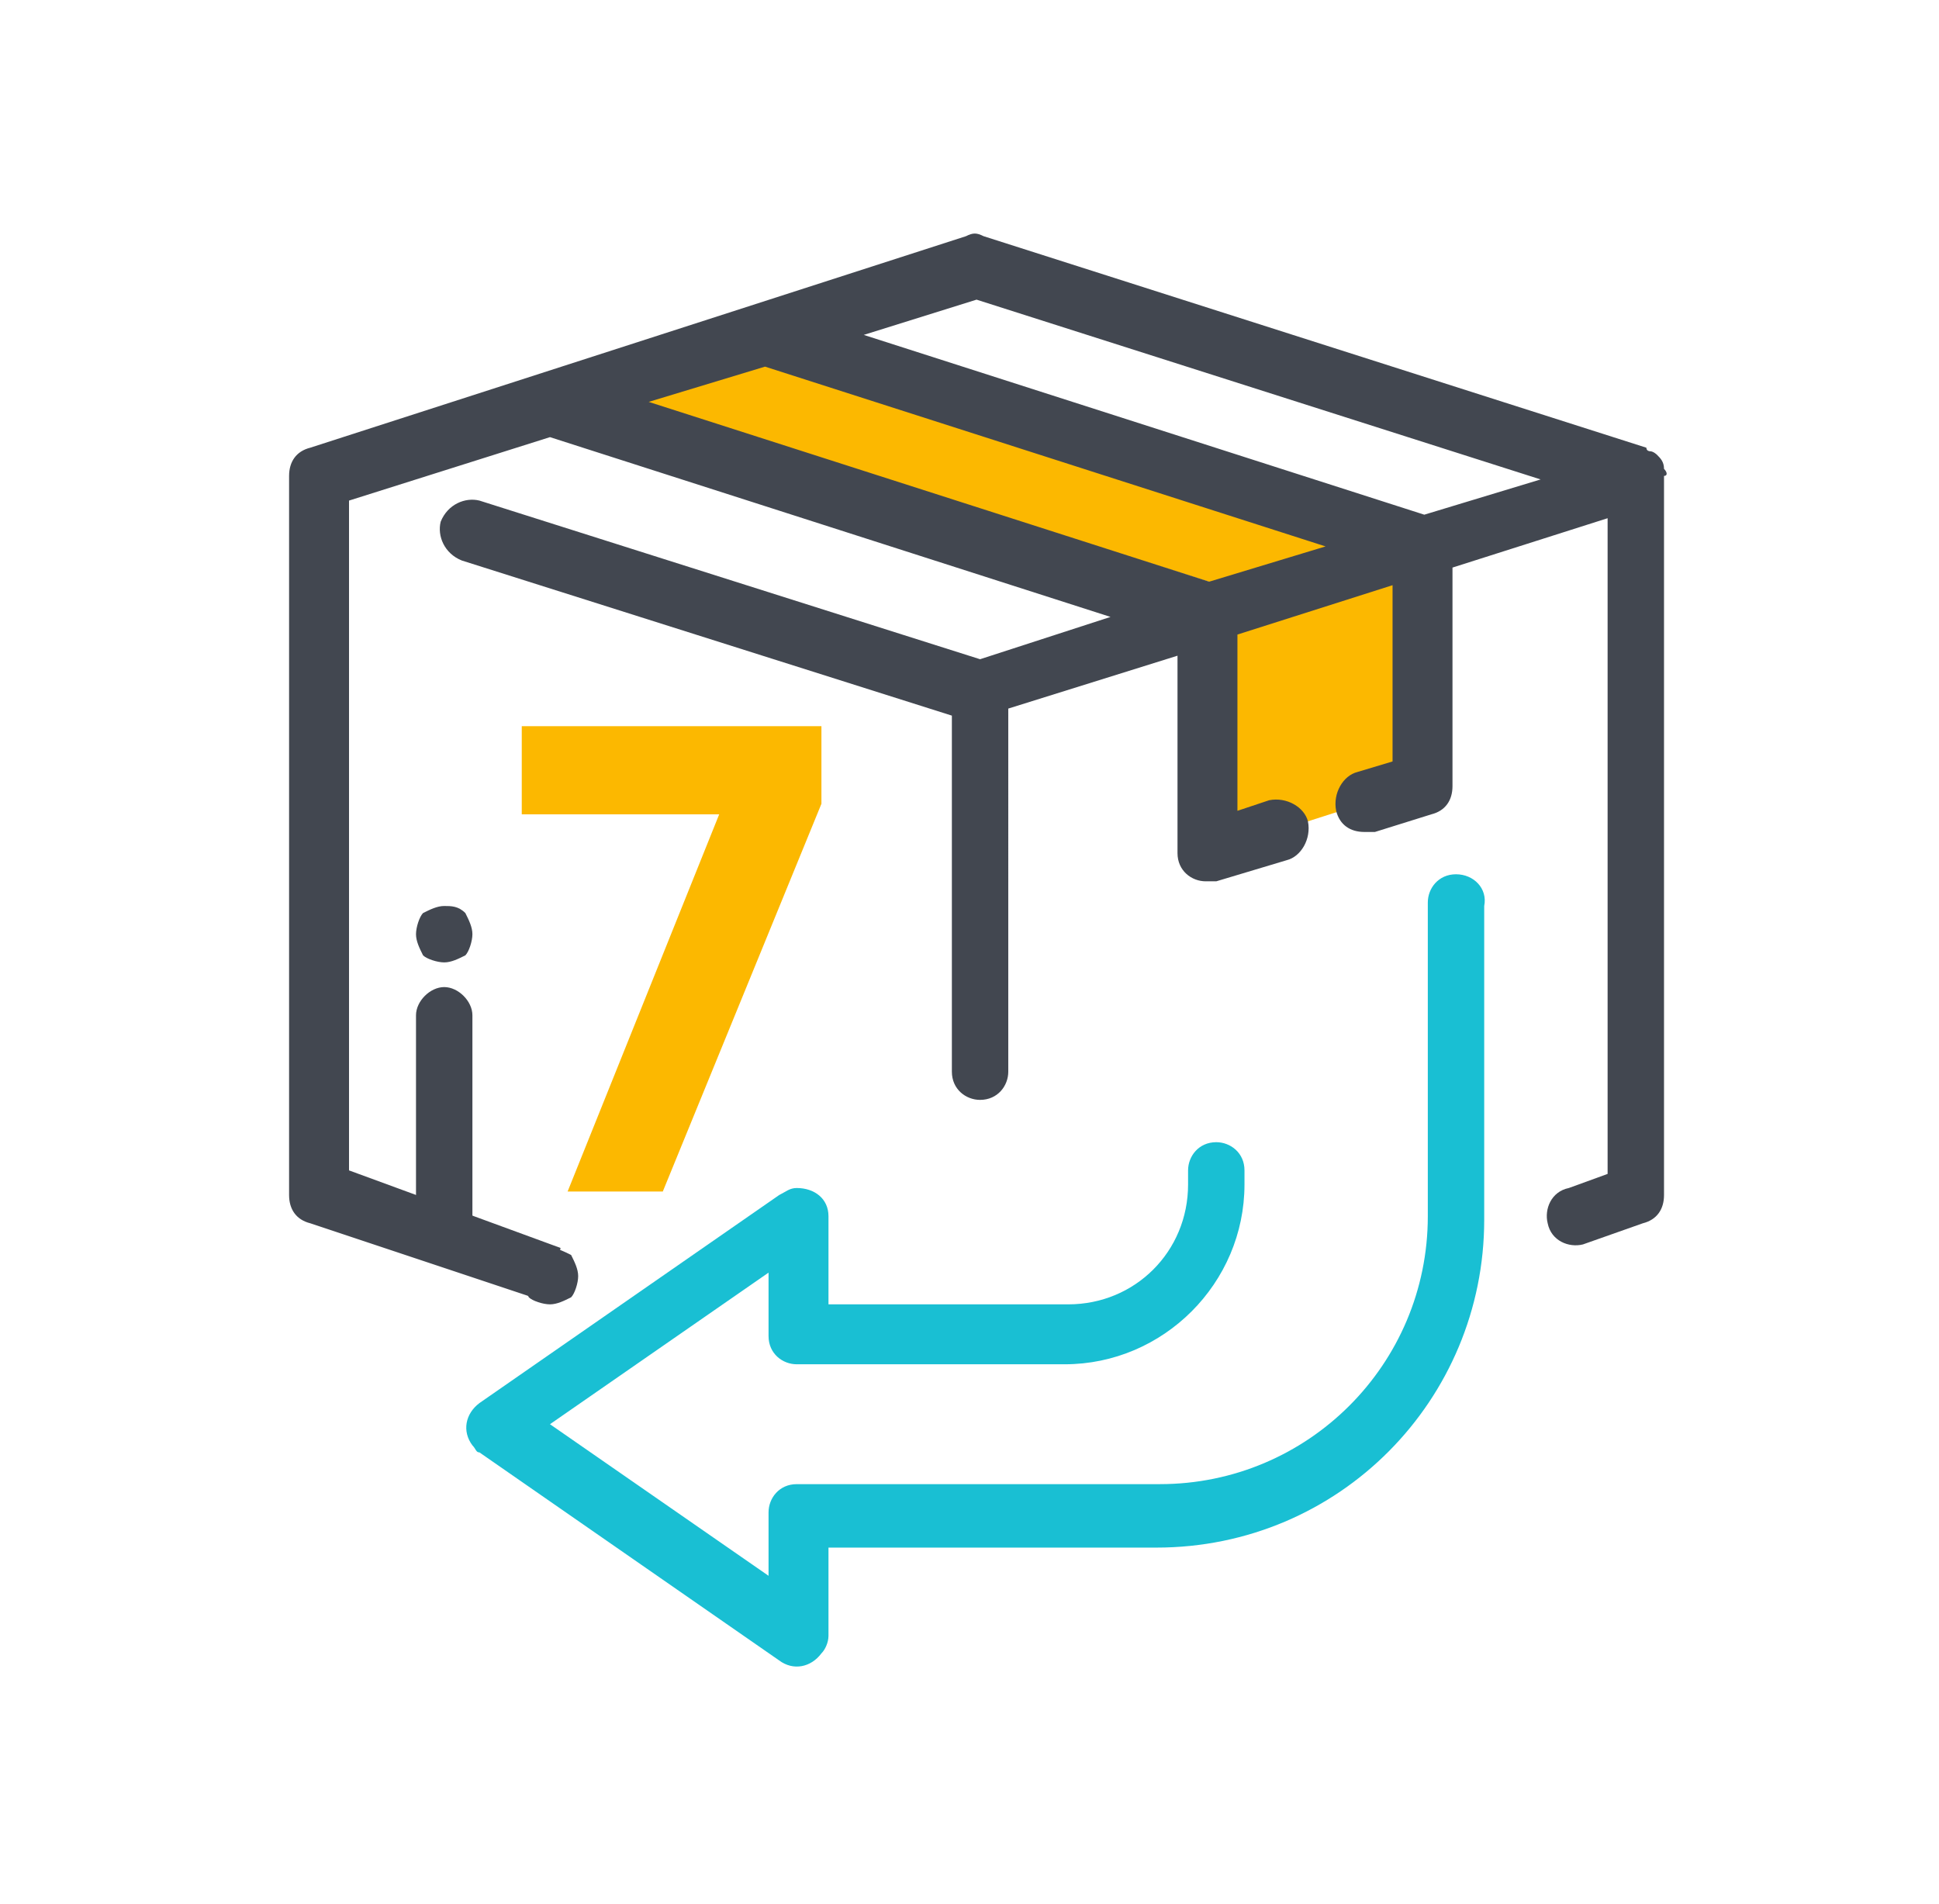
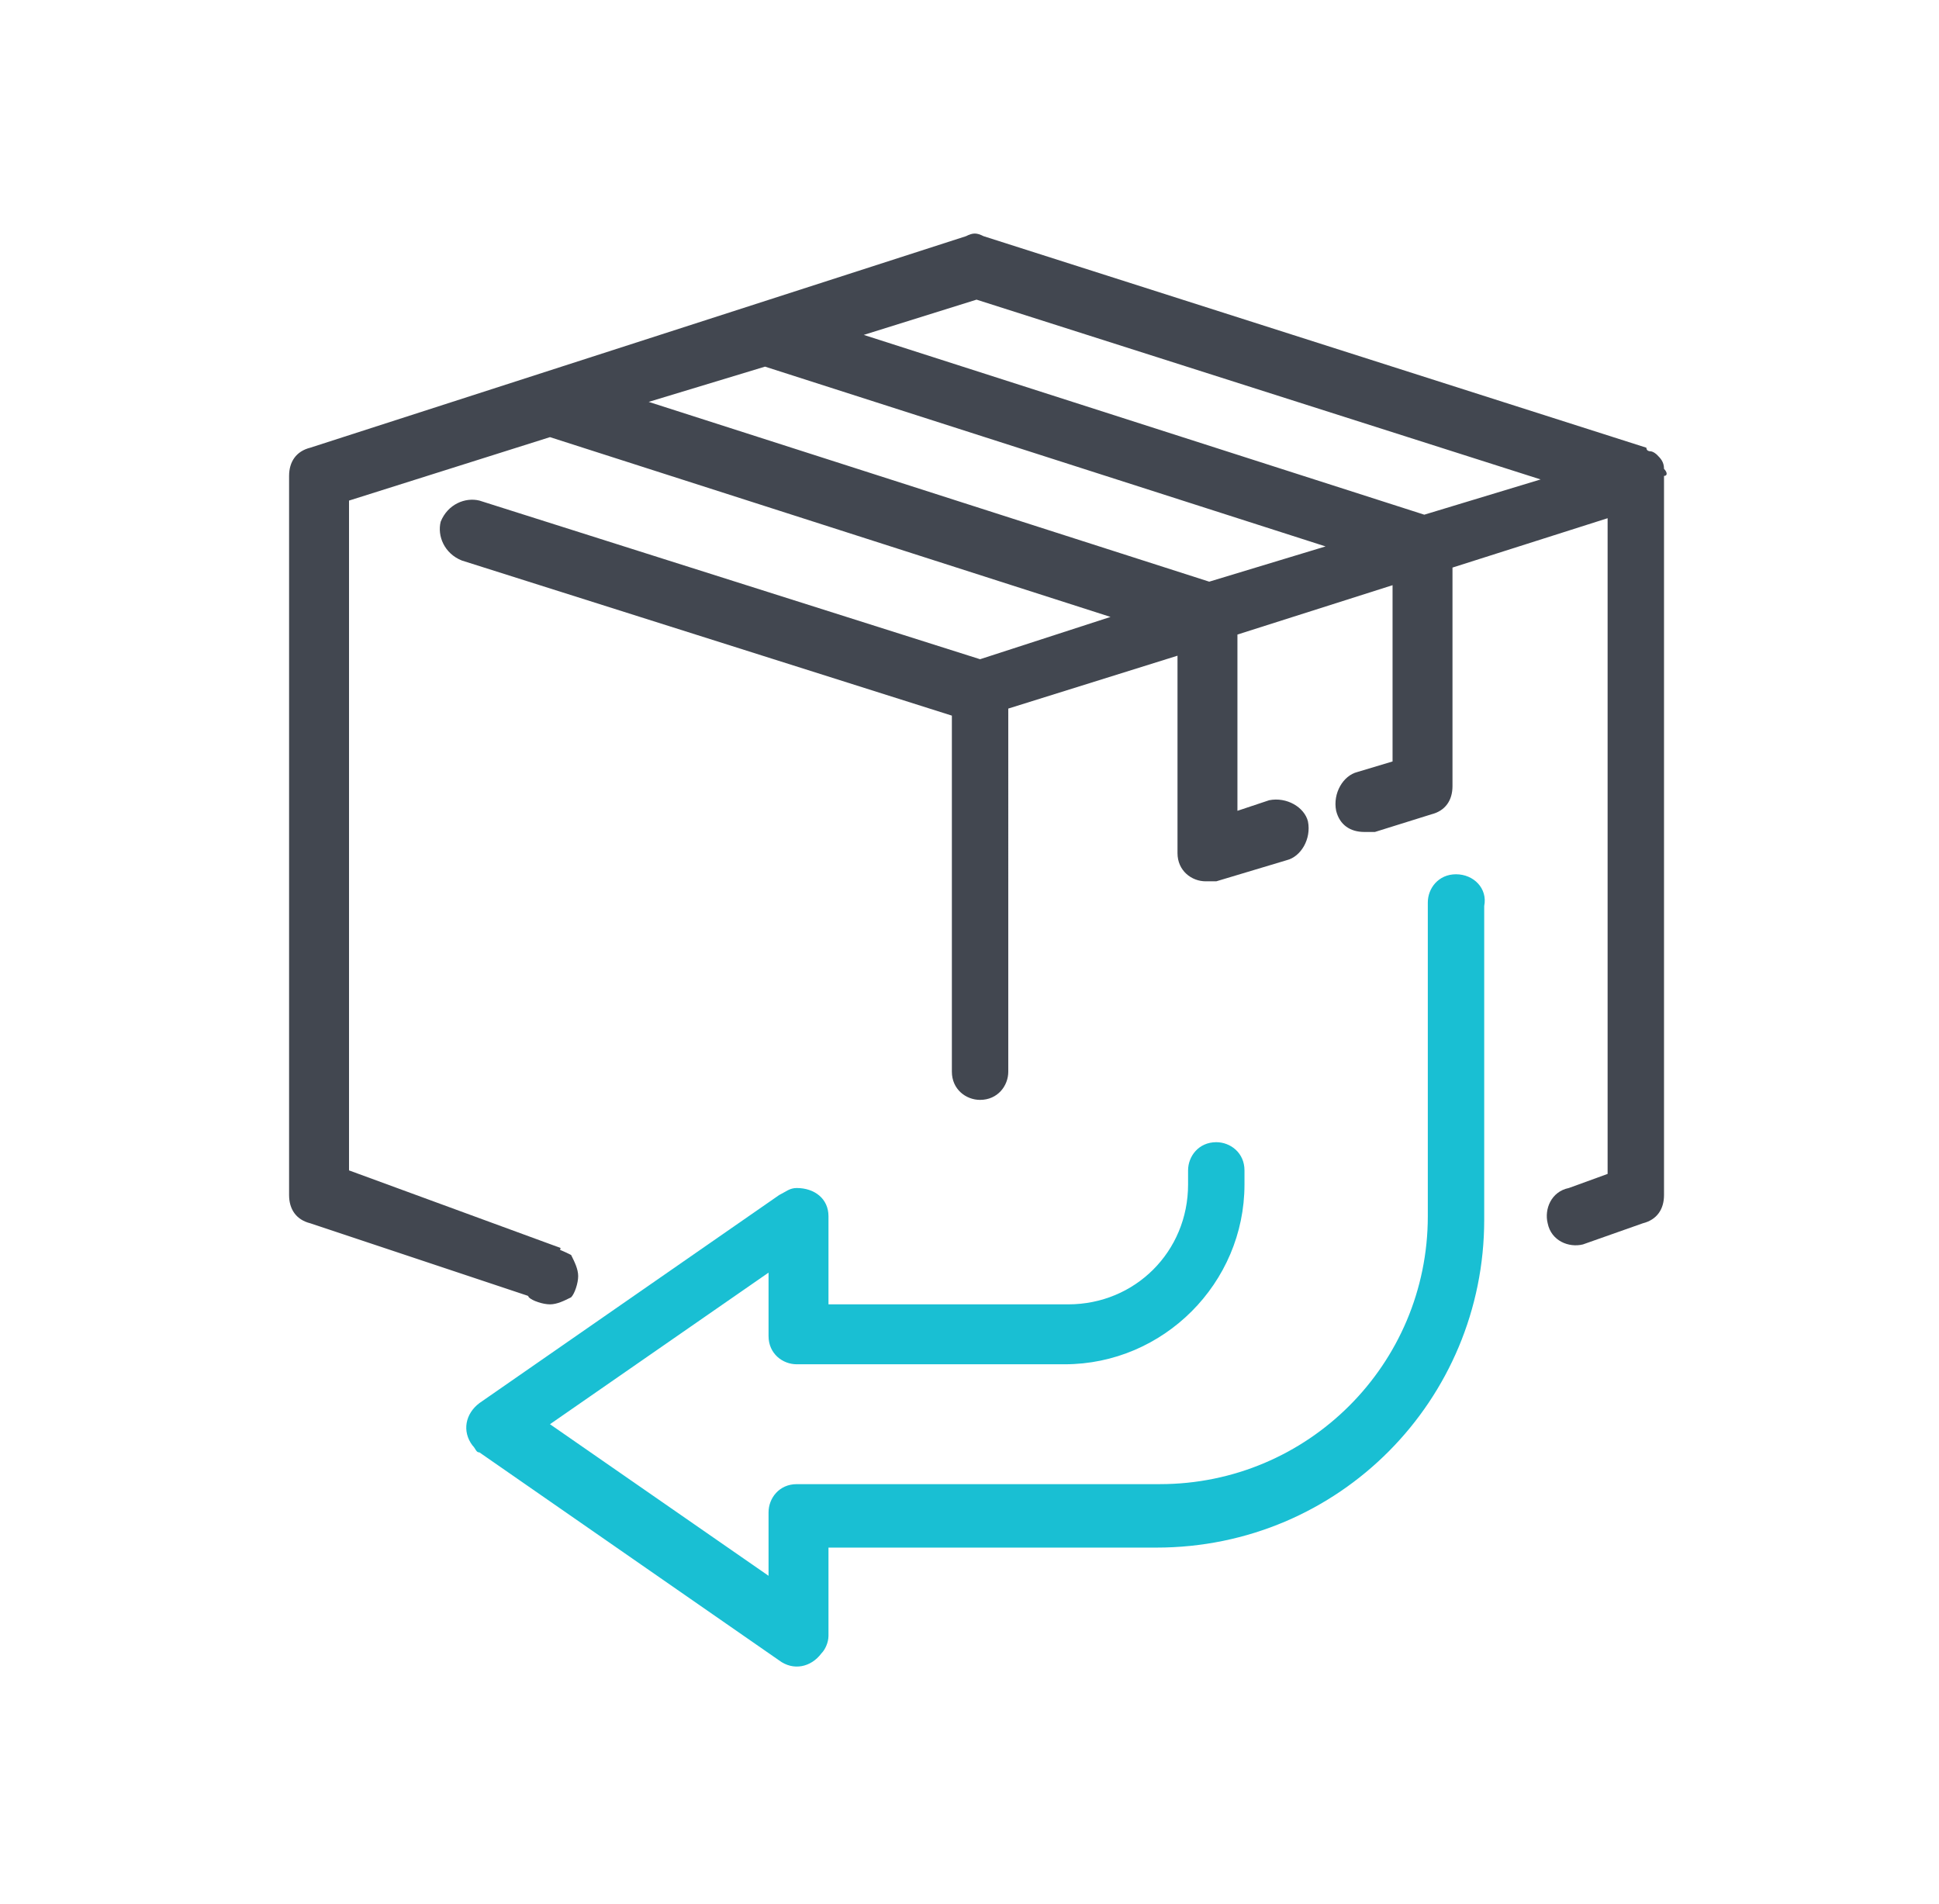
<svg xmlns="http://www.w3.org/2000/svg" version="1.1" id="Layer_1" x="0px" y="0px" viewBox="0 0 55 54" style="enable-background:new 0 0 55 54;" xml:space="preserve">
  <style type="text/css">
	.st0{fill-rule:evenodd;clip-rule:evenodd;fill:#FCB800;}
	.st1{fill-rule:evenodd;clip-rule:evenodd;fill:#424750;}
	.st2{fill:#424750;}
	.st3{fill:#19BFD3;}
</style>
-   <path class="st0" d="M23.8,9.5l16.1,5v7.9l-5.3,1.7v-7.5l-16.8-5.3L23.8,9.5z" />
  <path class="st1" d="M47.2,13.3c0-0.2-0.1-0.3-0.2-0.4c0,0-0.1-0.1-0.2-0.1c0,0-0.1,0-0.1-0.1c0,0-18.8-6-18.8-6  c-0.2-0.1-0.3-0.1-0.5,0L8.8,12.7c-0.4,0.1-0.6,0.4-0.6,0.8v20.4c0,0.4,0.2,0.7,0.6,0.8l6.6,2.2c0.2,0.1,0.5-1.5,0.5-1.5l-6-2.2  V14.2l5.7-1.8l15.9,5.1l-3.7,1.2l-14.2-4.5c-0.4-0.1-0.9,0.1-1.1,0.6c-0.1,0.4,0.1,0.9,0.6,1.1l13.9,4.4v10.1c0,0.5,0.4,0.8,0.8,0.8  c0.5,0,0.8-0.4,0.8-0.8V20.1l4.8-1.5v5.6c0,0.5,0.4,0.8,0.8,0.8c0.1,0,0.2,0,0.3,0l2-0.6c0.4-0.1,0.7-0.6,0.6-1.1  c-0.1-0.4-0.6-0.7-1.1-0.6l-0.9,0.3v-5l4.4-1.4v5l-1,0.3c-0.4,0.1-0.7,0.6-0.6,1.1c0.1,0.4,0.4,0.6,0.8,0.6c0.1,0,0.2,0,0.3,0  l1.6-0.5c0.4-0.1,0.6-0.4,0.6-0.8v-6.2l4.4-1.4v18.6l-1.1,0.4c-0.5,0.1-0.7,0.6-0.6,1c0.1,0.5,0.6,0.7,1,0.6c0,0,1.7-0.6,1.7-0.6  c0.4-0.1,0.6-0.4,0.6-0.8V13.5C47.3,13.5,47.3,13.4,47.2,13.3z M34.3,16.5l-15.9-5.1l3.3-1l15.9,5.1L34.3,16.5z M24.5,9.5l15.9,5.1  l3.3-1L27.7,8.5L24.5,9.5z" />
-   <path class="st2" d="M12.6,28c-0.4,0-0.8,0.4-0.8,0.8v5.7c0,0.4,0.4,0.8,0.8,0.8c0.4,0,0.8-0.4,0.8-0.8v-5.7  C13.4,28.4,13,28,12.6,28z" />
-   <path class="st2" d="M12.6,25.7c-0.2,0-0.4,0.1-0.6,0.2c-0.1,0.1-0.2,0.4-0.2,0.6c0,0.2,0.1,0.4,0.2,0.6c0.1,0.1,0.4,0.2,0.6,0.2  c0.2,0,0.4-0.1,0.6-0.2c0.1-0.1,0.2-0.4,0.2-0.6c0-0.2-0.1-0.4-0.2-0.6C13,25.7,12.8,25.7,12.6,25.7z" />
  <path class="st2" d="M15.6,35.4c-0.2,0-0.4,0.1-0.6,0.2c-0.1,0.1-0.2,0.4-0.2,0.6c0,0.2,0.1,0.4,0.2,0.6c0.1,0.1,0.4,0.2,0.6,0.2  s0.4-0.1,0.6-0.2c0.1-0.1,0.2-0.4,0.2-0.6c0-0.2-0.1-0.4-0.2-0.6C16,35.5,15.8,35.4,15.6,35.4z" />
  <path class="st3" d="M41.3,24.8c-0.5,0-0.8,0.4-0.8,0.8v8.9c0,4.2-3.4,7.6-7.6,7.6H22.6c-0.5,0-0.8,0.4-0.8,0.8v1.8l-6.2-4.3  l6.2-4.3v1.8c0,0.5,0.4,0.8,0.8,0.8h7.6c2.8,0,5.1-2.3,5.1-5.1v-0.4c0-0.5-0.4-0.8-0.8-0.8c-0.5,0-0.8,0.4-0.8,0.8v0.4  c0,1.9-1.5,3.4-3.4,3.4h-6.8v-2.5c0-0.5-0.4-0.8-0.9-0.8c-0.2,0-0.3,0.1-0.5,0.2l-8.5,5.9c-0.4,0.3-0.5,0.8-0.2,1.2  c0.1,0.1,0.1,0.2,0.2,0.2l8.5,5.9c0.4,0.3,0.9,0.2,1.2-0.2c0.1-0.1,0.2-0.3,0.2-0.5v-2.5h9.3c5.2,0,9.3-4.2,9.3-9.3v-8.9  C42.2,25.2,41.8,24.8,41.3,24.8z" />
-   <path class="st0" d="M14.8,20.6h8.5v2.2l-4.5,11h-2.7l4.3-10.7h-5.6V20.6z" />
</svg>